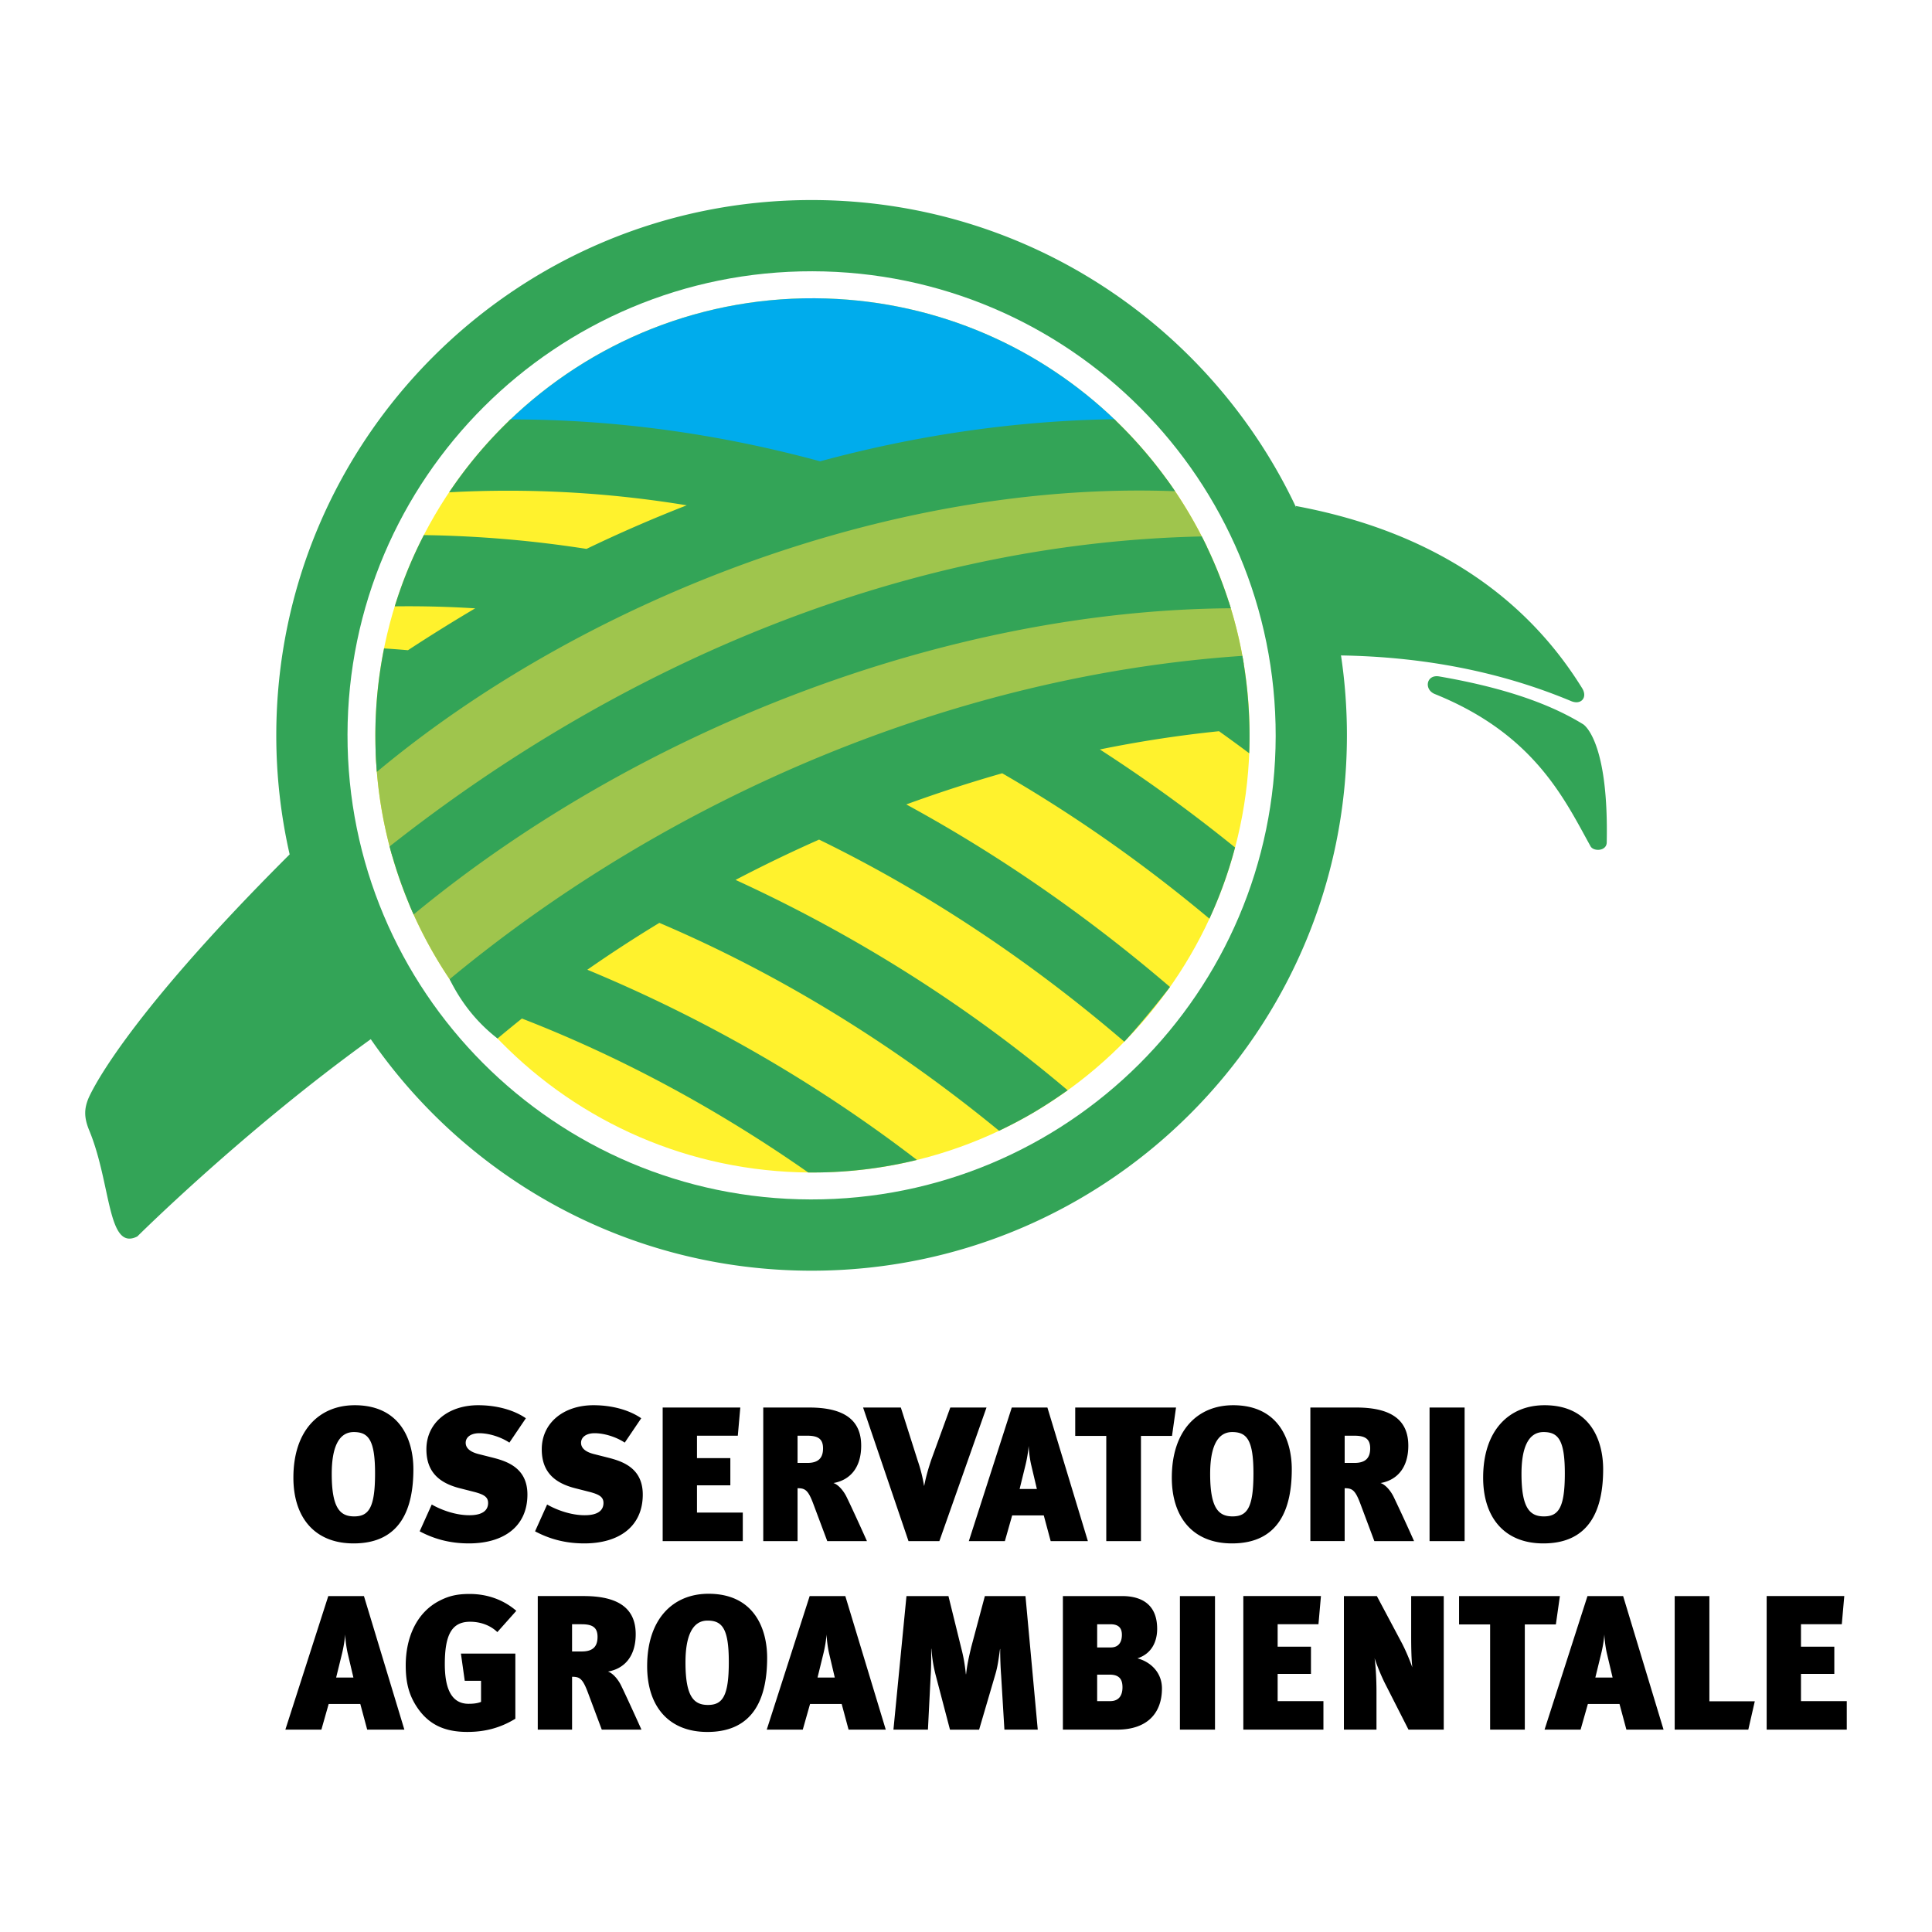
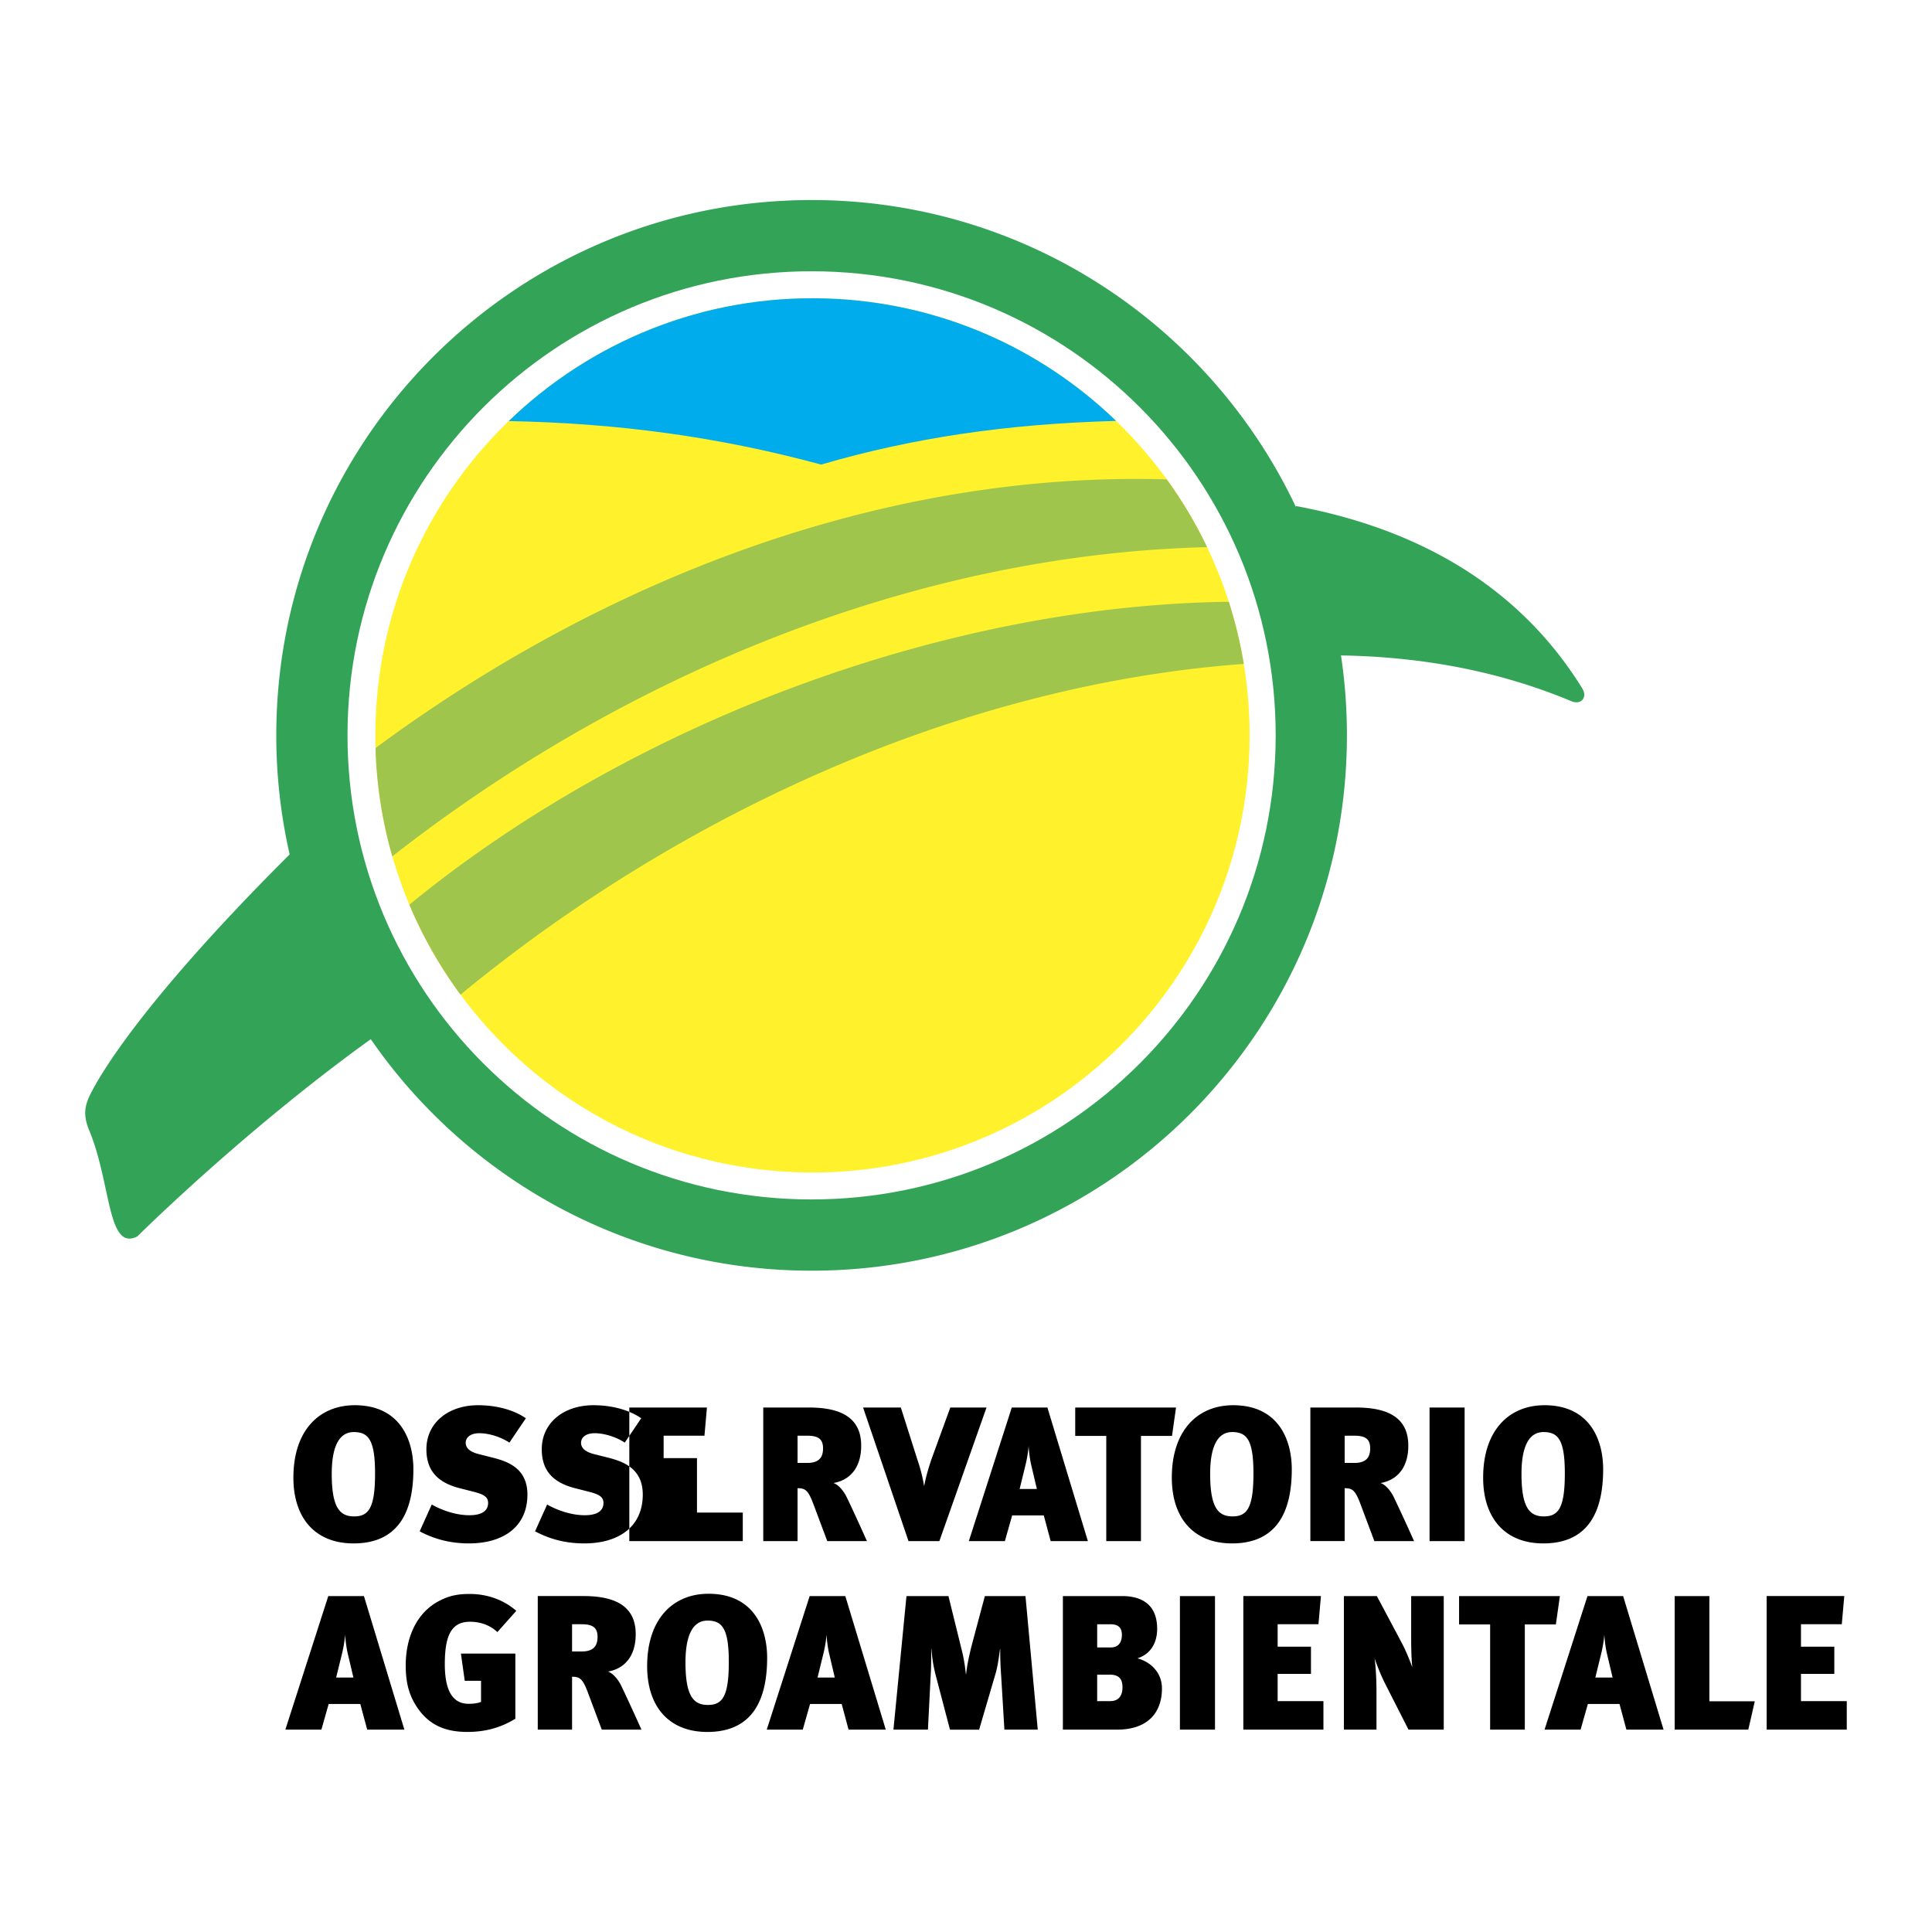
<svg xmlns="http://www.w3.org/2000/svg" width="2500" height="2500" viewBox="0 0 192.756 192.756">
  <g fill-rule="evenodd" clip-rule="evenodd">
    <path fill="#fff" d="M0 0h192.756v192.756H0V0z" />
    <path d="M28.898 85.244a53.472 53.472 0 0 1-1.333-11.969c.051-29.498 24.004-53.368 53.501-53.316 21.344.037 39.742 12.589 48.264 30.702l-.055-.179c10.992 2.043 21.76 7.17 28.578 18.183.566.915-.104 1.701-1.096 1.286-7.416-3.101-15.205-4.432-22.955-4.557l-.021-.076c.402 2.655.607 5.375.602 8.142-.053 29.497-24.004 53.368-53.502 53.317-18.207-.033-34.269-9.17-43.888-23.098-12.716 9.156-23.291 19.68-23.291 19.68-3.007 1.52-2.59-5.254-4.804-10.592-.571-1.375-.445-2.217-.112-3.09.015-.036 2.751-7.116 20.112-24.433z" fill="#33a457" />
    <path d="M81.054 27.065c-25.573-.044-46.338 20.649-46.383 46.222-.043 25.572 20.65 46.338 46.221 46.381 25.572.045 46.338-20.648 46.383-46.22s-20.65-46.338-46.221-46.383z" fill="#fff" />
    <path d="M82.43 29.779C58.355 29.023 38.227 47.926 37.47 72c-.756 24.076 18.147 44.205 42.222 44.96 24.076.758 44.205-18.146 44.961-42.22.755-24.075-18.147-44.204-42.223-44.961z" fill="#fff22d" />
    <path d="M111.354 41.994c-11.053.3-20.412 1.726-29.432 4.357-10.247-2.784-20.395-4.137-31.166-4.339 8.176-7.9 19.413-12.618 31.675-12.233 11.269.354 21.405 4.954 28.923 12.215z" fill="#00acec" />
    <path d="M37.469 74.63c22.622-16.736 50.458-27.644 78.941-26.8a43.537 43.537 0 0 1 4.02 6.759C91.076 55.31 62.106 67.45 39.143 85.44a43.43 43.43 0 0 1-1.674-10.81z" fill="#9fc54d" />
    <path d="M124.092 66.238C95.83 68.312 67.773 81.24 45.945 99.236a43.654 43.654 0 0 1-5.102-8.975c22.179-18.185 53.544-29.875 81.752-30.221a43.081 43.081 0 0 1 1.497 6.198z" fill="#9fc54d" />
-     <path d="M122.799 60.687c-28.47.198-59.19 12.109-81.532 30.548a44.295 44.295 0 0 1-2.396-6.785C61.986 66.211 90.253 54.158 119.9 53.521a43.83 43.83 0 0 1 2.899 7.166zm-73.16 42.924c-2.009-1.557-3.602-3.527-4.779-5.918 22.032-18.257 50.484-30.323 79.091-32.257a45.39 45.39 0 0 1 .684 9.719c-.996-.747-2.002-1.48-3.016-2.202a121.113 121.113 0 0 0-11.885 1.821c4.666 3.01 9.17 6.282 13.488 9.779a43.527 43.527 0 0 1-2.557 7.104c-6.463-5.41-13.383-10.294-20.674-14.506a138.191 138.191 0 0 0-9.57 3.107c9.369 5.099 18.193 11.256 26.308 18.212-1.094 1.43-3.111 3.914-4.557 5.459-9.262-7.95-19.503-14.821-30.451-20.162a142.3 142.3 0 0 0-8.335 4.021c12.004 5.5 23.293 12.641 33.134 20.99-2.406 1.691-4.18 2.762-6.84 4.039-10.285-8.439-21.701-15.547-33.895-20.742a134.731 134.731 0 0 0-7.187 4.675c11.753 4.873 22.936 11.328 32.885 18.977a43.568 43.568 0 0 1-10.848 1.25c-8.899-6.223-18.484-11.447-28.564-15.359-.807.646-1.643 1.329-2.432 1.993zm67.597-54.602C88.334 47.914 57.695 60.237 37.6 77.01a44.117 44.117 0 0 1 .717-12.318c.796.052 1.591.112 2.384.181a174.473 174.473 0 0 1 6.709-4.178 107.071 107.071 0 0 0-8.026-.2 43.206 43.206 0 0 1 2.903-7.108c5.477.076 10.893.544 16.228 1.377a141.804 141.804 0 0 1 10.002-4.349 109.687 109.687 0 0 0-23.706-1.298 43.762 43.762 0 0 1 6.118-7.272c10.562-.005 20.912 1.468 30.897 4.181 9.083-2.461 18.91-4.037 29.345-4.203a44.36 44.36 0 0 1 6.065 7.186zM160.303 84.059c-.02.872-1.311.915-1.611.381-2.615-4.723-5.609-11.192-15.537-15.195-1.115-.448-.857-1.979.43-1.758 7.145 1.231 11.498 3 14.398 4.793.357.269 2.517 2.277 2.32 11.779z" fill="#33a457" />
-     <path d="M40.344 172.566L36.31 159.24h-3.557l-4.283 13.326h3.595l.727-2.562h3.155l.688 2.562h3.709zm113.636-18.58c4.76 0 5.967-3.576 5.967-7.4 0-2.924-1.32-6.387-5.854-6.387-3.518 0-6.119 2.486-6.119 7.227.001 3.998 2.143 6.56 6.006 6.56zm-12.9-.23a178.782 178.782 0 0 0-2.008-4.357c-.324-.689-.879-1.303-1.338-1.436 1.568-.27 2.773-1.434 2.773-3.729 0-2.217-1.264-3.805-5.184-3.805h-4.588v13.326h3.422v-5.275c.746 0 1.051.17 1.566 1.549l1.396 3.727h3.961zm-18.164.23c4.762 0 5.965-3.576 5.965-7.4 0-2.924-1.32-6.387-5.852-6.387-3.518 0-6.117 2.486-6.117 7.227 0 3.998 2.141 6.56 6.004 6.56zm-14.379-.23L104.5 140.43h-3.555l-4.284 13.326h3.596l.727-2.562h3.154l.688 2.562h3.711zm-22.042 0c-.441-.994-1.567-3.459-2.008-4.357-.325-.689-.879-1.303-1.338-1.436 1.568-.27 2.771-1.434 2.771-3.729 0-2.217-1.26-3.805-5.182-3.805H76.15v13.326h3.422v-5.275c.746 0 1.052.17 1.568 1.549l1.396 3.727h3.959zm-51.217.23c4.76 0 5.965-3.576 5.965-7.4 0-2.924-1.319-6.387-5.852-6.387-3.518 0-6.119 2.486-6.119 7.227.001 3.998 2.143 6.56 6.006 6.56zm130.695 18.58l-4.033-13.326h-3.557l-4.283 13.326h3.596l.727-2.562h3.154l.689 2.562h3.707zm-50.045-4.109c0-1.607-1.146-2.66-2.447-3.004 1.473-.475 1.969-1.738 1.969-2.943 0-2.447-1.566-3.27-3.498-3.27h-5.908v13.326h5.412c3.038 0 4.472-1.681 4.472-4.109zm-5.143-6.406c.803 0 1.146.363 1.146 1.053s-.287 1.262-1.109 1.262h-1.357v-2.314h1.32v-.001zm-22.412 10.515l-4.036-13.326h-3.556l-4.283 13.326h3.595l.727-2.562h3.154l.688 2.562h3.711zm-17.802.231c4.762 0 5.967-3.574 5.967-7.4 0-2.924-1.319-6.387-5.852-6.387-3.518 0-6.12 2.486-6.12 7.229 0 3.995 2.143 6.558 6.005 6.558zm-6.574-.231c-.441-.992-1.568-3.461-2.008-4.357-.325-.689-.879-1.301-1.338-1.436 1.568-.268 2.773-1.434 2.773-3.729 0-2.217-1.263-3.805-5.182-3.805h-4.589v13.326h3.423v-5.275c.745 0 1.051.172 1.568 1.547l1.396 3.729h3.957zm-28.739-5.199h-1.721l.536-2.182c.229-.896.325-1.623.363-2.119.02.496.115 1.279.25 1.871l.572 2.43zm118.779-16.076c-1.414 0-2.238-.842-2.238-4.246 0-2.543.65-4.168 2.201-4.168 1.473 0 2.123.803 2.123 4.131 0 3.422-.633 4.283-2.086 4.283zm-7.912 2.465V140.43h-3.498v13.326h3.498zm-11.01-10.516c1.07 0 1.588.305 1.588 1.262 0 .898-.402 1.455-1.57 1.455h-.975v-2.717h.957zm-12.142 8.051c-1.416 0-2.236-.842-2.236-4.246 0-2.543.648-4.168 2.199-4.168 1.471 0 2.121.803 2.121 4.131 0 3.422-.631 4.283-2.084 4.283zm-5.641-10.861h-10.057v2.83h3.098v10.496h3.461V143.26h3.098l.4-2.83zm-13.883 8.125h-1.721l.535-2.18c.23-.898.326-1.625.365-2.121.018.496.113 1.279.248 1.873l.573 2.428zm-5.025-8.125h-3.613l-1.894 5.201c-.23.688-.498 1.529-.708 2.6h-.018a15.261 15.261 0 0 0-.632-2.506l-1.682-5.295H86.11l4.531 13.326h3.08l4.703-13.326zm-17.895 2.81c1.07 0 1.586.305 1.586 1.262 0 .898-.401 1.455-1.568 1.455h-.975v-2.717h.957zm-6.421 10.516v-2.848h-4.57v-2.717h3.328v-2.715h-3.328v-2.236h4.073l.249-2.811h-7.745v13.326h7.993v.001zm-9.979-4.647c0-2.676-2.066-3.326-3.5-3.689l-1.358-.344c-.993-.248-1.3-.688-1.3-1.129 0-.535.479-.955 1.358-.955.917 0 2.104.344 3.002.938l1.644-2.43c-1.186-.822-2.907-1.301-4.762-1.301-2.982 0-5.162 1.76-5.162 4.398 0 2.295 1.319 3.348 3.25 3.863l1.569.4c.917.248 1.338.496 1.338 1.09 0 .727-.536 1.225-1.874 1.225-1.358 0-2.792-.518-3.748-1.07l-1.204 2.676c1.338.709 2.907 1.205 4.914 1.205 3.462 0 5.833-1.683 5.833-4.877zm-11.508 0c0-2.676-2.066-3.326-3.5-3.689l-1.358-.344c-.994-.248-1.301-.688-1.301-1.129 0-.535.479-.955 1.358-.955.917 0 2.103.344 3.002.938l1.644-2.43c-1.185-.822-2.906-1.301-4.761-1.301-2.983 0-5.163 1.76-5.163 4.398 0 2.295 1.319 3.348 3.25 3.863l1.568.4c.918.248 1.338.496 1.338 1.09 0 .727-.536 1.225-1.875 1.225-1.357 0-2.791-.518-3.747-1.07l-1.205 2.676c1.338.709 2.906 1.205 4.913 1.205 3.465 0 5.837-1.683 5.837-4.877zm-17.287 2.182c-1.415 0-2.237-.842-2.237-4.246 0-2.543.65-4.168 2.199-4.168 1.472 0 2.123.803 2.123 4.131 0 3.422-.631 4.283-2.085 4.283zm148.918 21.275v-2.846h-4.568v-2.717h3.326v-2.715h-3.326v-2.238h4.072l.248-2.811h-7.744v13.326h7.992v.001zm-9.176-2.83h-4.531V159.24h-3.461v13.326h7.344l.648-2.83zm-14.187-2.369h-1.721l.533-2.182c.23-.896.328-1.623.365-2.119.018.496.113 1.279.248 1.871l.575 2.43zm-5.258-8.127h-10.059v2.83h3.098v10.496h3.461V162.07h3.098l.402-2.83zm-11.588 13.326V159.24h-3.25v4.131c0 .881.02 2.197.115 2.982-.324-.9-.727-1.834-1.109-2.545l-2.43-4.568h-3.287v13.326h3.25v-3.746c0-1.645-.113-2.867-.191-3.385.287.859.688 1.816 1.033 2.506l2.352 4.625h3.517zm-12.004 0v-2.846h-4.568v-2.717h3.324v-2.715h-3.324v-2.238h4.072l.248-2.811h-7.744v13.326h7.992v.001zm-10.818 0V159.24h-3.5v13.326h3.5zm-9.231-4.224c0 .822-.365 1.379-1.225 1.379h-1.301v-2.641h1.264c1.051 0 1.262.594 1.262 1.262zm-8.453 4.224l-1.225-13.326H98.26l-1.358 5.086c-.248 1.053-.401 1.701-.516 2.715h-.02c-.114-1.068-.248-1.779-.44-2.521l-1.3-5.279h-4.188l-1.3 13.326h3.442l.268-5.314c.057-.84.057-1.568.057-2.754h.019c.096 1.186.25 1.932.441 2.678l1.414 5.391h2.907l1.627-5.543c.209-.709.305-1.377.459-2.504h.018a35 35 0 0 0 .096 2.676l.324 5.371h3.327v-.002zm-20.251-5.199h-1.72l.535-2.182c.231-.896.325-1.623.365-2.119.019.496.114 1.279.248 1.871l.572 2.43zm-12.658 2.735c-1.415 0-2.238-.842-2.238-4.246 0-2.543.651-4.17 2.2-4.17 1.472 0 2.123.805 2.123 4.133 0 3.421-.631 4.283-2.085 4.283zm-12.598-8.051c1.071 0 1.587.307 1.587 1.262 0 .898-.401 1.453-1.567 1.453h-.975v-2.715h.955zm-6.613 9.428v-6.5h-5.431l.382 2.713h1.626v2.105c-.363.152-.803.191-1.244.191-1.586 0-2.371-1.303-2.371-3.961 0-2.982.727-4.225 2.525-4.225 1.014 0 2.008.344 2.716 1.033l1.892-2.123c-1.281-1.109-2.907-1.682-4.646-1.682-1.205 0-2.046.17-3.04.688-2.218 1.146-3.347 3.594-3.347 6.443 0 1.816.363 3.098 1.262 4.361 1.128 1.566 2.658 2.273 4.876 2.273 1.72.002 3.27-.381 4.8-1.316z" />
+     <path d="M40.344 172.566L36.31 159.24h-3.557l-4.283 13.326h3.595l.727-2.562h3.155l.688 2.562h3.709zm113.636-18.58c4.76 0 5.967-3.576 5.967-7.4 0-2.924-1.32-6.387-5.854-6.387-3.518 0-6.119 2.486-6.119 7.227.001 3.998 2.143 6.56 6.006 6.56zm-12.9-.23a178.782 178.782 0 0 0-2.008-4.357c-.324-.689-.879-1.303-1.338-1.436 1.568-.27 2.773-1.434 2.773-3.729 0-2.217-1.264-3.805-5.184-3.805h-4.588v13.326h3.422v-5.275c.746 0 1.051.17 1.566 1.549l1.396 3.727h3.961zm-18.164.23c4.762 0 5.965-3.576 5.965-7.4 0-2.924-1.32-6.387-5.852-6.387-3.518 0-6.117 2.486-6.117 7.227 0 3.998 2.141 6.56 6.004 6.56zm-14.379-.23L104.5 140.43h-3.555l-4.284 13.326h3.596l.727-2.562h3.154l.688 2.562h3.711zm-22.042 0c-.441-.994-1.567-3.459-2.008-4.357-.325-.689-.879-1.303-1.338-1.436 1.568-.27 2.771-1.434 2.771-3.729 0-2.217-1.26-3.805-5.182-3.805H76.15v13.326h3.422v-5.275c.746 0 1.052.17 1.568 1.549l1.396 3.727h3.959zm-51.217.23c4.76 0 5.965-3.576 5.965-7.4 0-2.924-1.319-6.387-5.852-6.387-3.518 0-6.119 2.486-6.119 7.227.001 3.998 2.143 6.56 6.006 6.56zm130.695 18.58l-4.033-13.326h-3.557l-4.283 13.326h3.596l.727-2.562h3.154l.689 2.562h3.707zm-50.045-4.109c0-1.607-1.146-2.66-2.447-3.004 1.473-.475 1.969-1.738 1.969-2.943 0-2.447-1.566-3.27-3.498-3.27h-5.908v13.326h5.412c3.038 0 4.472-1.681 4.472-4.109zm-5.143-6.406c.803 0 1.146.363 1.146 1.053s-.287 1.262-1.109 1.262h-1.357v-2.314h1.32v-.001zm-22.412 10.515l-4.036-13.326h-3.556l-4.283 13.326h3.595l.727-2.562h3.154l.688 2.562h3.711zm-17.802.231c4.762 0 5.967-3.574 5.967-7.4 0-2.924-1.319-6.387-5.852-6.387-3.518 0-6.12 2.486-6.12 7.229 0 3.995 2.143 6.558 6.005 6.558zm-6.574-.231c-.441-.992-1.568-3.461-2.008-4.357-.325-.689-.879-1.301-1.338-1.436 1.568-.268 2.773-1.434 2.773-3.729 0-2.217-1.263-3.805-5.182-3.805h-4.589v13.326h3.423v-5.275c.745 0 1.051.172 1.568 1.547l1.396 3.729h3.957zm-28.739-5.199h-1.721l.536-2.182c.229-.896.325-1.623.363-2.119.02.496.115 1.279.25 1.871l.572 2.43zm118.779-16.076c-1.414 0-2.238-.842-2.238-4.246 0-2.543.65-4.168 2.201-4.168 1.473 0 2.123.803 2.123 4.131 0 3.422-.633 4.283-2.086 4.283zm-7.912 2.465V140.43h-3.498v13.326h3.498zm-11.01-10.516c1.07 0 1.588.305 1.588 1.262 0 .898-.402 1.455-1.57 1.455h-.975v-2.717h.957zm-12.142 8.051c-1.416 0-2.236-.842-2.236-4.246 0-2.543.648-4.168 2.199-4.168 1.471 0 2.121.803 2.121 4.131 0 3.422-.631 4.283-2.084 4.283zm-5.641-10.861h-10.057v2.83h3.098v10.496h3.461V143.26h3.098l.4-2.83zm-13.883 8.125h-1.721l.535-2.18c.23-.898.326-1.625.365-2.121.018.496.113 1.279.248 1.873l.573 2.428zm-5.025-8.125h-3.613l-1.894 5.201c-.23.688-.498 1.529-.708 2.6h-.018a15.261 15.261 0 0 0-.632-2.506l-1.682-5.295H86.11l4.531 13.326h3.08l4.703-13.326zm-17.895 2.81c1.07 0 1.586.305 1.586 1.262 0 .898-.401 1.455-1.568 1.455h-.975v-2.717h.957zm-6.421 10.516v-2.848h-4.57v-2.717v-2.715h-3.328v-2.236h4.073l.249-2.811h-7.745v13.326h7.993v.001zm-9.979-4.647c0-2.676-2.066-3.326-3.5-3.689l-1.358-.344c-.993-.248-1.3-.688-1.3-1.129 0-.535.479-.955 1.358-.955.917 0 2.104.344 3.002.938l1.644-2.43c-1.186-.822-2.907-1.301-4.762-1.301-2.982 0-5.162 1.76-5.162 4.398 0 2.295 1.319 3.348 3.25 3.863l1.569.4c.917.248 1.338.496 1.338 1.09 0 .727-.536 1.225-1.874 1.225-1.358 0-2.792-.518-3.748-1.07l-1.204 2.676c1.338.709 2.907 1.205 4.914 1.205 3.462 0 5.833-1.683 5.833-4.877zm-11.508 0c0-2.676-2.066-3.326-3.5-3.689l-1.358-.344c-.994-.248-1.301-.688-1.301-1.129 0-.535.479-.955 1.358-.955.917 0 2.103.344 3.002.938l1.644-2.43c-1.185-.822-2.906-1.301-4.761-1.301-2.983 0-5.163 1.76-5.163 4.398 0 2.295 1.319 3.348 3.25 3.863l1.568.4c.918.248 1.338.496 1.338 1.09 0 .727-.536 1.225-1.875 1.225-1.357 0-2.791-.518-3.747-1.07l-1.205 2.676c1.338.709 2.906 1.205 4.913 1.205 3.465 0 5.837-1.683 5.837-4.877zm-17.287 2.182c-1.415 0-2.237-.842-2.237-4.246 0-2.543.65-4.168 2.199-4.168 1.472 0 2.123.803 2.123 4.131 0 3.422-.631 4.283-2.085 4.283zm148.918 21.275v-2.846h-4.568v-2.717h3.326v-2.715h-3.326v-2.238h4.072l.248-2.811h-7.744v13.326h7.992v.001zm-9.176-2.83h-4.531V159.24h-3.461v13.326h7.344l.648-2.83zm-14.187-2.369h-1.721l.533-2.182c.23-.896.328-1.623.365-2.119.018.496.113 1.279.248 1.871l.575 2.43zm-5.258-8.127h-10.059v2.83h3.098v10.496h3.461V162.07h3.098l.402-2.83zm-11.588 13.326V159.24h-3.25v4.131c0 .881.02 2.197.115 2.982-.324-.9-.727-1.834-1.109-2.545l-2.43-4.568h-3.287v13.326h3.25v-3.746c0-1.645-.113-2.867-.191-3.385.287.859.688 1.816 1.033 2.506l2.352 4.625h3.517zm-12.004 0v-2.846h-4.568v-2.717h3.324v-2.715h-3.324v-2.238h4.072l.248-2.811h-7.744v13.326h7.992v.001zm-10.818 0V159.24h-3.5v13.326h3.5zm-9.231-4.224c0 .822-.365 1.379-1.225 1.379h-1.301v-2.641h1.264c1.051 0 1.262.594 1.262 1.262zm-8.453 4.224l-1.225-13.326H98.26l-1.358 5.086c-.248 1.053-.401 1.701-.516 2.715h-.02c-.114-1.068-.248-1.779-.44-2.521l-1.3-5.279h-4.188l-1.3 13.326h3.442l.268-5.314c.057-.84.057-1.568.057-2.754h.019c.096 1.186.25 1.932.441 2.678l1.414 5.391h2.907l1.627-5.543c.209-.709.305-1.377.459-2.504h.018a35 35 0 0 0 .096 2.676l.324 5.371h3.327v-.002zm-20.251-5.199h-1.72l.535-2.182c.231-.896.325-1.623.365-2.119.019.496.114 1.279.248 1.871l.572 2.43zm-12.658 2.735c-1.415 0-2.238-.842-2.238-4.246 0-2.543.651-4.17 2.2-4.17 1.472 0 2.123.805 2.123 4.133 0 3.421-.631 4.283-2.085 4.283zm-12.598-8.051c1.071 0 1.587.307 1.587 1.262 0 .898-.401 1.453-1.567 1.453h-.975v-2.715h.955zm-6.613 9.428v-6.5h-5.431l.382 2.713h1.626v2.105c-.363.152-.803.191-1.244.191-1.586 0-2.371-1.303-2.371-3.961 0-2.982.727-4.225 2.525-4.225 1.014 0 2.008.344 2.716 1.033l1.892-2.123c-1.281-1.109-2.907-1.682-4.646-1.682-1.205 0-2.046.17-3.04.688-2.218 1.146-3.347 3.594-3.347 6.443 0 1.816.363 3.098 1.262 4.361 1.128 1.566 2.658 2.273 4.876 2.273 1.72.002 3.27-.381 4.8-1.316z" />
  </g>
</svg>